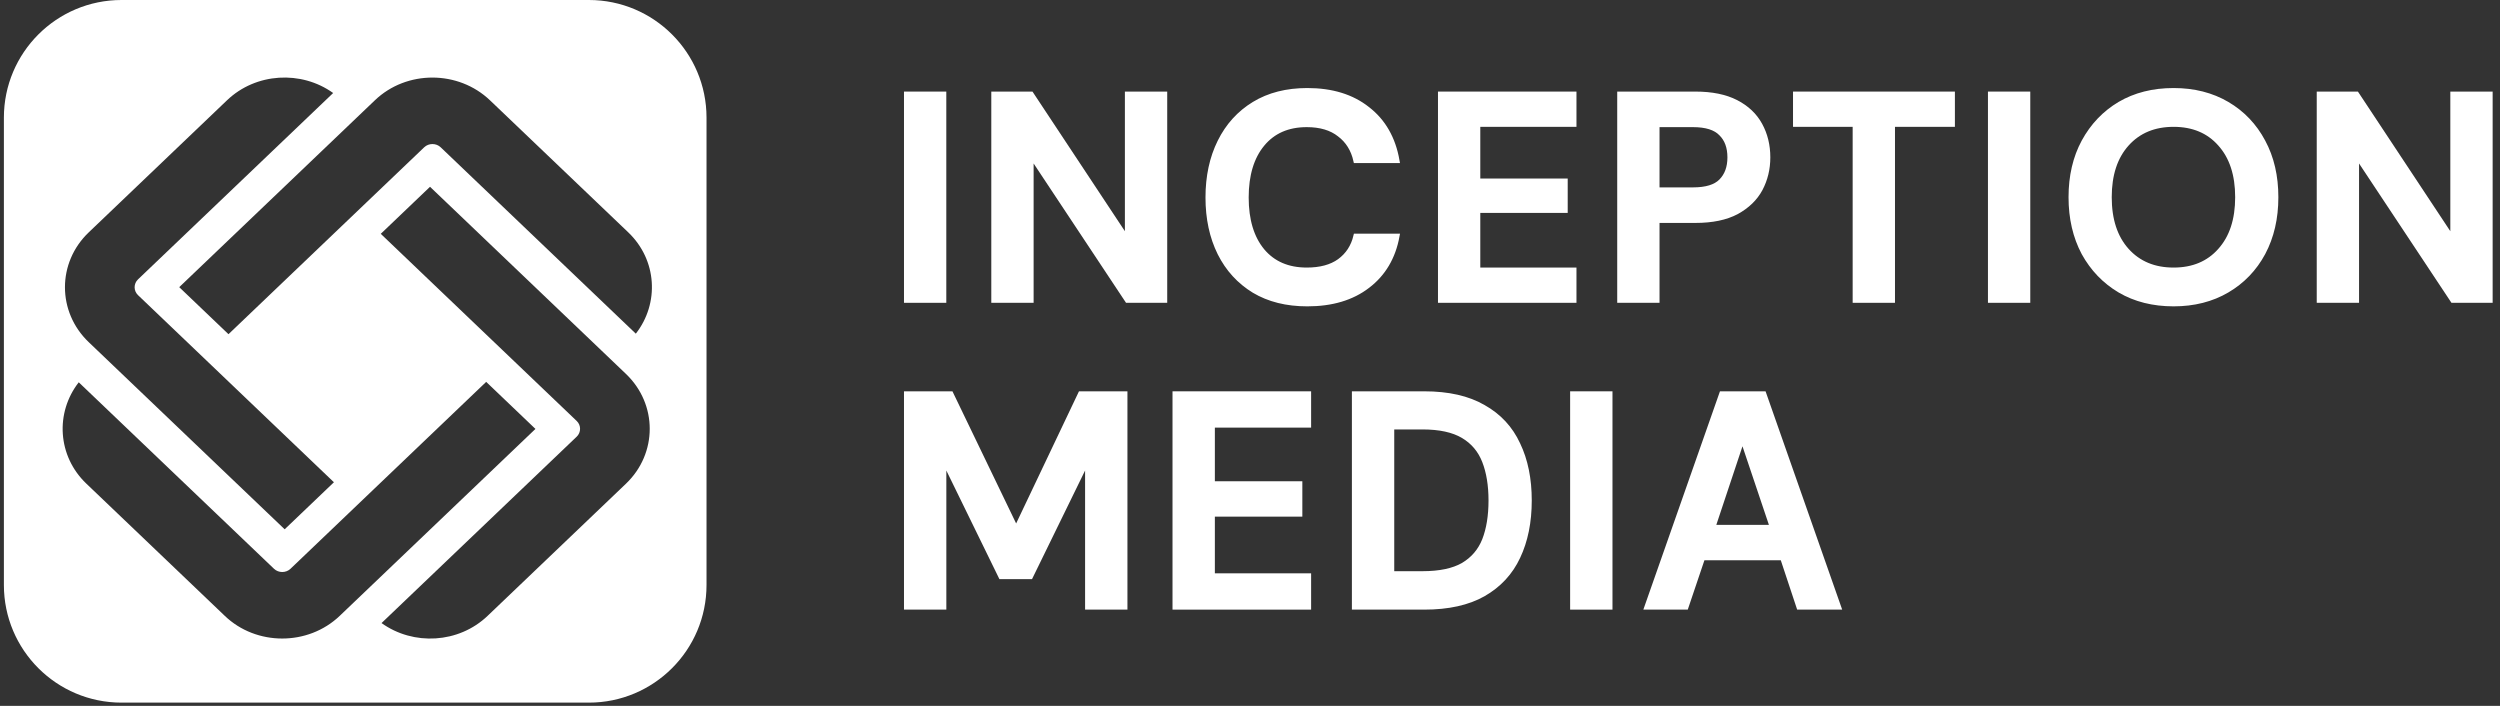
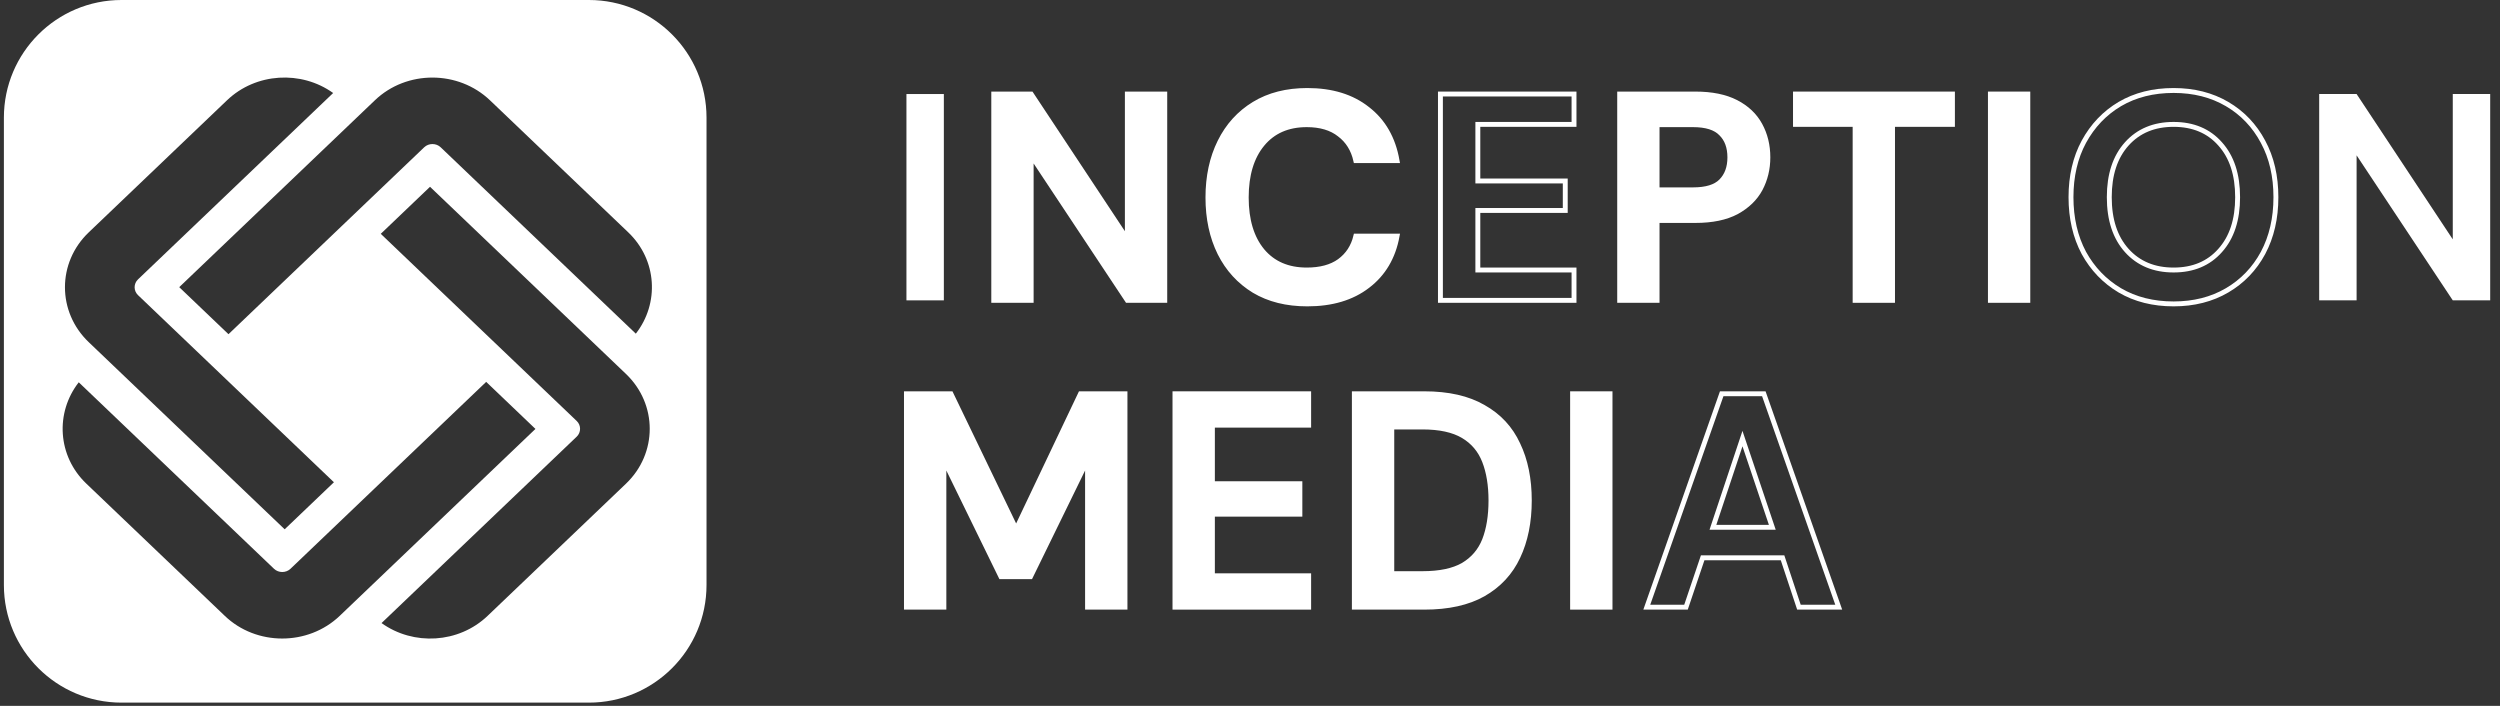
<svg xmlns="http://www.w3.org/2000/svg" width="255" height="72" viewBox="0 0 255 72" fill="none">
  <rect x="0" y="0" width="255" height="72" fill="#333333" stroke="none" />
  <path fill-rule="evenodd" clip-rule="evenodd" d="M0.397 12C0.397 5.373 5.77 0 12.397 0H60.065C66.692 0 72.065 5.373 72.065 12V59.668C72.065 66.295 66.692 71.668 60.065 71.668H12.397C5.77 71.668 0.397 66.295 0.397 59.668V12ZM38.245 10.224L37.405 11.025L32.381 15.824L18.282 29.29L23.306 34.088L37.405 20.622L42.43 15.824L43.269 15.022C43.728 14.584 44.489 14.584 44.947 15.022L45.429 15.482L64.854 34.035C67.271 30.936 67.025 26.511 64.082 23.7L49.983 10.235C46.749 7.146 41.478 7.135 38.245 10.224ZM9.051 23.701L23.161 10.224C26.104 7.413 30.736 7.157 33.982 9.487L28.208 15.001L28.185 15.023L14.075 28.499C13.616 28.937 13.616 29.664 14.075 30.102L19.95 35.713L29.785 45.107L34.06 49.19L29.036 53.988L24.761 49.906L14.925 40.511L9.051 34.901C5.817 31.812 5.817 26.789 9.051 23.701ZM34.653 62.816L35.492 62.014L40.516 57.216L54.615 43.75L49.591 38.951L35.492 52.417L30.468 57.216L29.628 58.017C29.17 58.455 28.409 58.455 27.95 58.017L27.469 57.558L8.032 38.994C5.615 42.093 5.861 46.518 8.804 49.328L22.915 62.805C26.137 65.904 31.419 65.904 34.653 62.816ZM63.847 49.339L49.737 62.816C46.783 65.637 42.161 65.883 38.916 63.553L44.69 58.039L44.713 58.017L58.823 44.541C59.282 44.102 59.282 43.376 58.823 42.938L52.948 37.327L43.112 27.933L38.838 23.85L43.862 19.052L48.137 23.134L57.973 32.528L63.847 38.139C67.081 41.228 67.081 46.251 63.847 49.339Z" fill="white" />
  <path d="M92.457 30.637V9.591H96.273V30.637H92.457Z" fill="white" />
  <path d="M101.362 30.637V9.591H105.179L114.989 24.414V9.591H118.806V30.637H114.989L105.179 15.845V30.637H101.362Z" fill="white" />
  <path d="M133.348 30.998C131.241 30.998 129.432 30.547 127.921 29.645C126.41 28.723 125.247 27.45 124.432 25.827C123.617 24.183 123.21 22.289 123.21 20.144C123.21 18 123.617 16.105 124.432 14.462C125.247 12.818 126.41 11.535 127.921 10.613C129.432 9.691 131.241 9.23 133.348 9.23C135.852 9.23 137.9 9.861 139.49 11.124C141.1 12.367 142.104 14.121 142.502 16.386H138.297C138.039 15.243 137.482 14.351 136.628 13.71C135.793 13.049 134.68 12.718 133.288 12.718C131.36 12.718 129.849 13.379 128.756 14.702C127.663 16.025 127.116 17.839 127.116 20.144C127.116 22.449 127.663 24.263 128.756 25.586C129.849 26.889 131.36 27.541 133.288 27.541C134.68 27.541 135.793 27.24 136.628 26.639C137.482 26.017 138.039 25.165 138.297 24.083H142.502C142.104 26.248 141.1 27.942 139.49 29.164C137.9 30.387 135.852 30.998 133.348 30.998Z" fill="white" />
-   <path d="M146.924 30.637V9.591H160.55V12.688H150.74V18.46H159.656V21.467H150.74V27.541H160.55V30.637H146.924Z" fill="white" />
  <path d="M165.206 30.637V9.591H172.928C174.598 9.591 175.98 9.871 177.073 10.433C178.166 10.994 178.981 11.766 179.518 12.748C180.055 13.73 180.323 14.832 180.323 16.055C180.323 17.218 180.065 18.29 179.548 19.272C179.031 20.234 178.226 21.016 177.133 21.617C176.039 22.199 174.638 22.489 172.928 22.489H169.022V30.637H165.206ZM169.022 19.363H172.69C174.022 19.363 174.976 19.072 175.552 18.491C176.149 17.889 176.447 17.077 176.447 16.055C176.447 15.013 176.149 14.201 175.552 13.62C174.976 13.018 174.022 12.718 172.69 12.718H169.022V19.363Z" fill="white" />
  <path d="M189.221 30.637V12.688H183.138V9.591H199.15V12.688H193.038V30.637H189.221Z" fill="white" />
  <path d="M203.021 30.637V9.591H206.838V30.637H203.021Z" fill="white" />
-   <path d="M221.707 30.998C219.62 30.998 217.791 30.537 216.221 29.615C214.67 28.693 213.448 27.42 212.553 25.797C211.679 24.153 211.241 22.259 211.241 20.114C211.241 17.969 211.679 16.085 212.553 14.462C213.448 12.818 214.67 11.535 216.221 10.613C217.791 9.691 219.62 9.23 221.707 9.23C223.774 9.23 225.593 9.691 227.164 10.613C228.734 11.535 229.957 12.818 230.831 14.462C231.706 16.085 232.143 17.969 232.143 20.114C232.143 22.259 231.706 24.153 230.831 25.797C229.957 27.42 228.734 28.693 227.164 29.615C225.593 30.537 223.774 30.998 221.707 30.998ZM221.707 27.541C223.695 27.541 225.275 26.879 226.448 25.556C227.641 24.233 228.237 22.419 228.237 20.114C228.237 17.809 227.641 15.995 226.448 14.672C225.275 13.349 223.695 12.688 221.707 12.688C219.719 12.688 218.129 13.349 216.936 14.672C215.744 15.995 215.147 17.809 215.147 20.114C215.147 22.419 215.744 24.233 216.936 25.556C218.129 26.879 219.719 27.541 221.707 27.541Z" fill="white" />
  <path d="M236.557 30.637V9.591H240.373L250.183 24.414V9.591H254V30.637H250.183L240.373 15.845V30.637H236.557Z" fill="white" />
-   <path d="M92.457 30.637V9.591H96.273V30.637H92.457Z" stroke="white" stroke-width="0.5" />
  <path d="M101.362 30.637V9.591H105.179L114.989 24.414V9.591H118.806V30.637H114.989L105.179 15.845V30.637H101.362Z" stroke="white" stroke-width="0.5" />
  <path d="M133.348 30.998C131.241 30.998 129.432 30.547 127.921 29.645C126.41 28.723 125.247 27.45 124.432 25.827C123.617 24.183 123.21 22.289 123.21 20.144C123.21 18 123.617 16.105 124.432 14.462C125.247 12.818 126.41 11.535 127.921 10.613C129.432 9.691 131.241 9.23 133.348 9.23C135.852 9.23 137.9 9.861 139.49 11.124C141.1 12.367 142.104 14.121 142.502 16.386H138.297C138.039 15.243 137.482 14.351 136.628 13.71C135.793 13.049 134.68 12.718 133.288 12.718C131.36 12.718 129.849 13.379 128.756 14.702C127.663 16.025 127.116 17.839 127.116 20.144C127.116 22.449 127.663 24.263 128.756 25.586C129.849 26.889 131.36 27.541 133.288 27.541C134.68 27.541 135.793 27.24 136.628 26.639C137.482 26.017 138.039 25.165 138.297 24.083H142.502C142.104 26.248 141.1 27.942 139.49 29.164C137.9 30.387 135.852 30.998 133.348 30.998Z" stroke="white" stroke-width="0.5" />
  <path d="M146.924 30.637V9.591H160.55V12.688H150.74V18.46H159.656V21.467H150.74V27.541H160.55V30.637H146.924Z" stroke="white" stroke-width="0.5" />
  <path d="M165.206 30.637V9.591H172.928C174.598 9.591 175.98 9.871 177.073 10.433C178.166 10.994 178.981 11.766 179.518 12.748C180.055 13.73 180.323 14.832 180.323 16.055C180.323 17.218 180.065 18.29 179.548 19.272C179.031 20.234 178.226 21.016 177.133 21.617C176.039 22.199 174.638 22.489 172.928 22.489H169.022V30.637H165.206ZM169.022 19.363H172.69C174.022 19.363 174.976 19.072 175.552 18.491C176.149 17.889 176.447 17.077 176.447 16.055C176.447 15.013 176.149 14.201 175.552 13.62C174.976 13.018 174.022 12.718 172.69 12.718H169.022V19.363Z" stroke="white" stroke-width="0.5" />
  <path d="M189.221 30.637V12.688H183.138V9.591H199.15V12.688H193.038V30.637H189.221Z" stroke="white" stroke-width="0.5" />
  <path d="M203.021 30.637V9.591H206.838V30.637H203.021Z" stroke="white" stroke-width="0.5" />
  <path d="M221.707 30.998C219.62 30.998 217.791 30.537 216.221 29.615C214.67 28.693 213.448 27.42 212.553 25.797C211.679 24.153 211.241 22.259 211.241 20.114C211.241 17.969 211.679 16.085 212.553 14.462C213.448 12.818 214.67 11.535 216.221 10.613C217.791 9.691 219.62 9.23 221.707 9.23C223.774 9.23 225.593 9.691 227.164 10.613C228.734 11.535 229.957 12.818 230.831 14.462C231.706 16.085 232.143 17.969 232.143 20.114C232.143 22.259 231.706 24.153 230.831 25.797C229.957 27.42 228.734 28.693 227.164 29.615C225.593 30.537 223.774 30.998 221.707 30.998ZM221.707 27.541C223.695 27.541 225.275 26.879 226.448 25.556C227.641 24.233 228.237 22.419 228.237 20.114C228.237 17.809 227.641 15.995 226.448 14.672C225.275 13.349 223.695 12.688 221.707 12.688C219.719 12.688 218.129 13.349 216.936 14.672C215.744 15.995 215.147 17.809 215.147 20.114C215.147 22.419 215.744 24.233 216.936 25.556C218.129 26.879 219.719 27.541 221.707 27.541Z" stroke="white" stroke-width="0.5" />
-   <path d="M236.557 30.637V9.591H240.373L250.183 24.414V9.591H254V30.637H250.183L240.373 15.845V30.637H236.557Z" stroke="white" stroke-width="0.5" />
  <path d="M92.457 61.932V40.164H96.993L103.648 53.971L110.213 40.164H114.749V61.932H110.929V46.912L105.11 58.822H102.096L96.277 46.912V61.932H92.457Z" fill="white" />
  <path d="M119.846 61.932V40.164H133.484V43.367H123.666V49.338H132.589V52.447H123.666V58.729H133.484V61.932H119.846Z" fill="white" />
  <path d="M138.143 61.932V40.164H145.275C147.722 40.164 149.732 40.62 151.303 41.532C152.895 42.424 154.069 43.688 154.825 45.326C155.601 46.943 155.989 48.85 155.989 51.048C155.989 53.245 155.601 55.163 154.825 56.801C154.069 58.418 152.895 59.683 151.303 60.595C149.732 61.486 147.722 61.932 145.275 61.932H138.143ZM141.963 58.511H145.096C146.847 58.511 148.23 58.221 149.244 57.641C150.259 57.039 150.985 56.189 151.423 55.091C151.86 53.971 152.079 52.624 152.079 51.048C152.079 49.493 151.86 48.156 151.423 47.036C150.985 45.917 150.259 45.056 149.244 44.455C148.23 43.854 146.847 43.553 145.096 43.553H141.963V58.511Z" fill="white" />
  <path d="M160.403 61.932V40.164H164.223V61.932H160.403Z" fill="white" />
-   <path d="M167.973 61.932L175.613 40.164H179.91L187.55 61.932H183.491L181.82 56.894H173.673L171.972 61.932H167.973ZM174.718 53.785H180.776L177.732 44.735L174.718 53.785Z" fill="white" />
  <path d="M92.457 61.932V40.164H96.993L103.648 53.971L110.213 40.164H114.749V61.932H110.929V46.912L105.11 58.822H102.096L96.277 46.912V61.932H92.457Z" stroke="white" stroke-width="0.5" />
  <path d="M119.846 61.932V40.164H133.484V43.367H123.666V49.338H132.589V52.447H123.666V58.729H133.484V61.932H119.846Z" stroke="white" stroke-width="0.5" />
  <path d="M138.143 61.932V40.164H145.275C147.722 40.164 149.732 40.62 151.303 41.532C152.895 42.424 154.069 43.688 154.825 45.326C155.601 46.943 155.989 48.85 155.989 51.048C155.989 53.245 155.601 55.163 154.825 56.801C154.069 58.418 152.895 59.683 151.303 60.595C149.732 61.486 147.722 61.932 145.275 61.932H138.143ZM141.963 58.511H145.096C146.847 58.511 148.23 58.221 149.244 57.641C150.259 57.039 150.985 56.189 151.423 55.091C151.86 53.971 152.079 52.624 152.079 51.048C152.079 49.493 151.86 48.156 151.423 47.036C150.985 45.917 150.259 45.056 149.244 44.455C148.23 43.854 146.847 43.553 145.096 43.553H141.963V58.511Z" stroke="white" stroke-width="0.5" />
  <path d="M160.403 61.932V40.164H164.223V61.932H160.403Z" stroke="white" stroke-width="0.5" />
  <path d="M167.973 61.932L175.613 40.164H179.91L187.55 61.932H183.491L181.82 56.894H173.673L171.972 61.932H167.973ZM174.718 53.785H180.776L177.732 44.735L174.718 53.785Z" stroke="white" stroke-width="0.5" />
</svg>